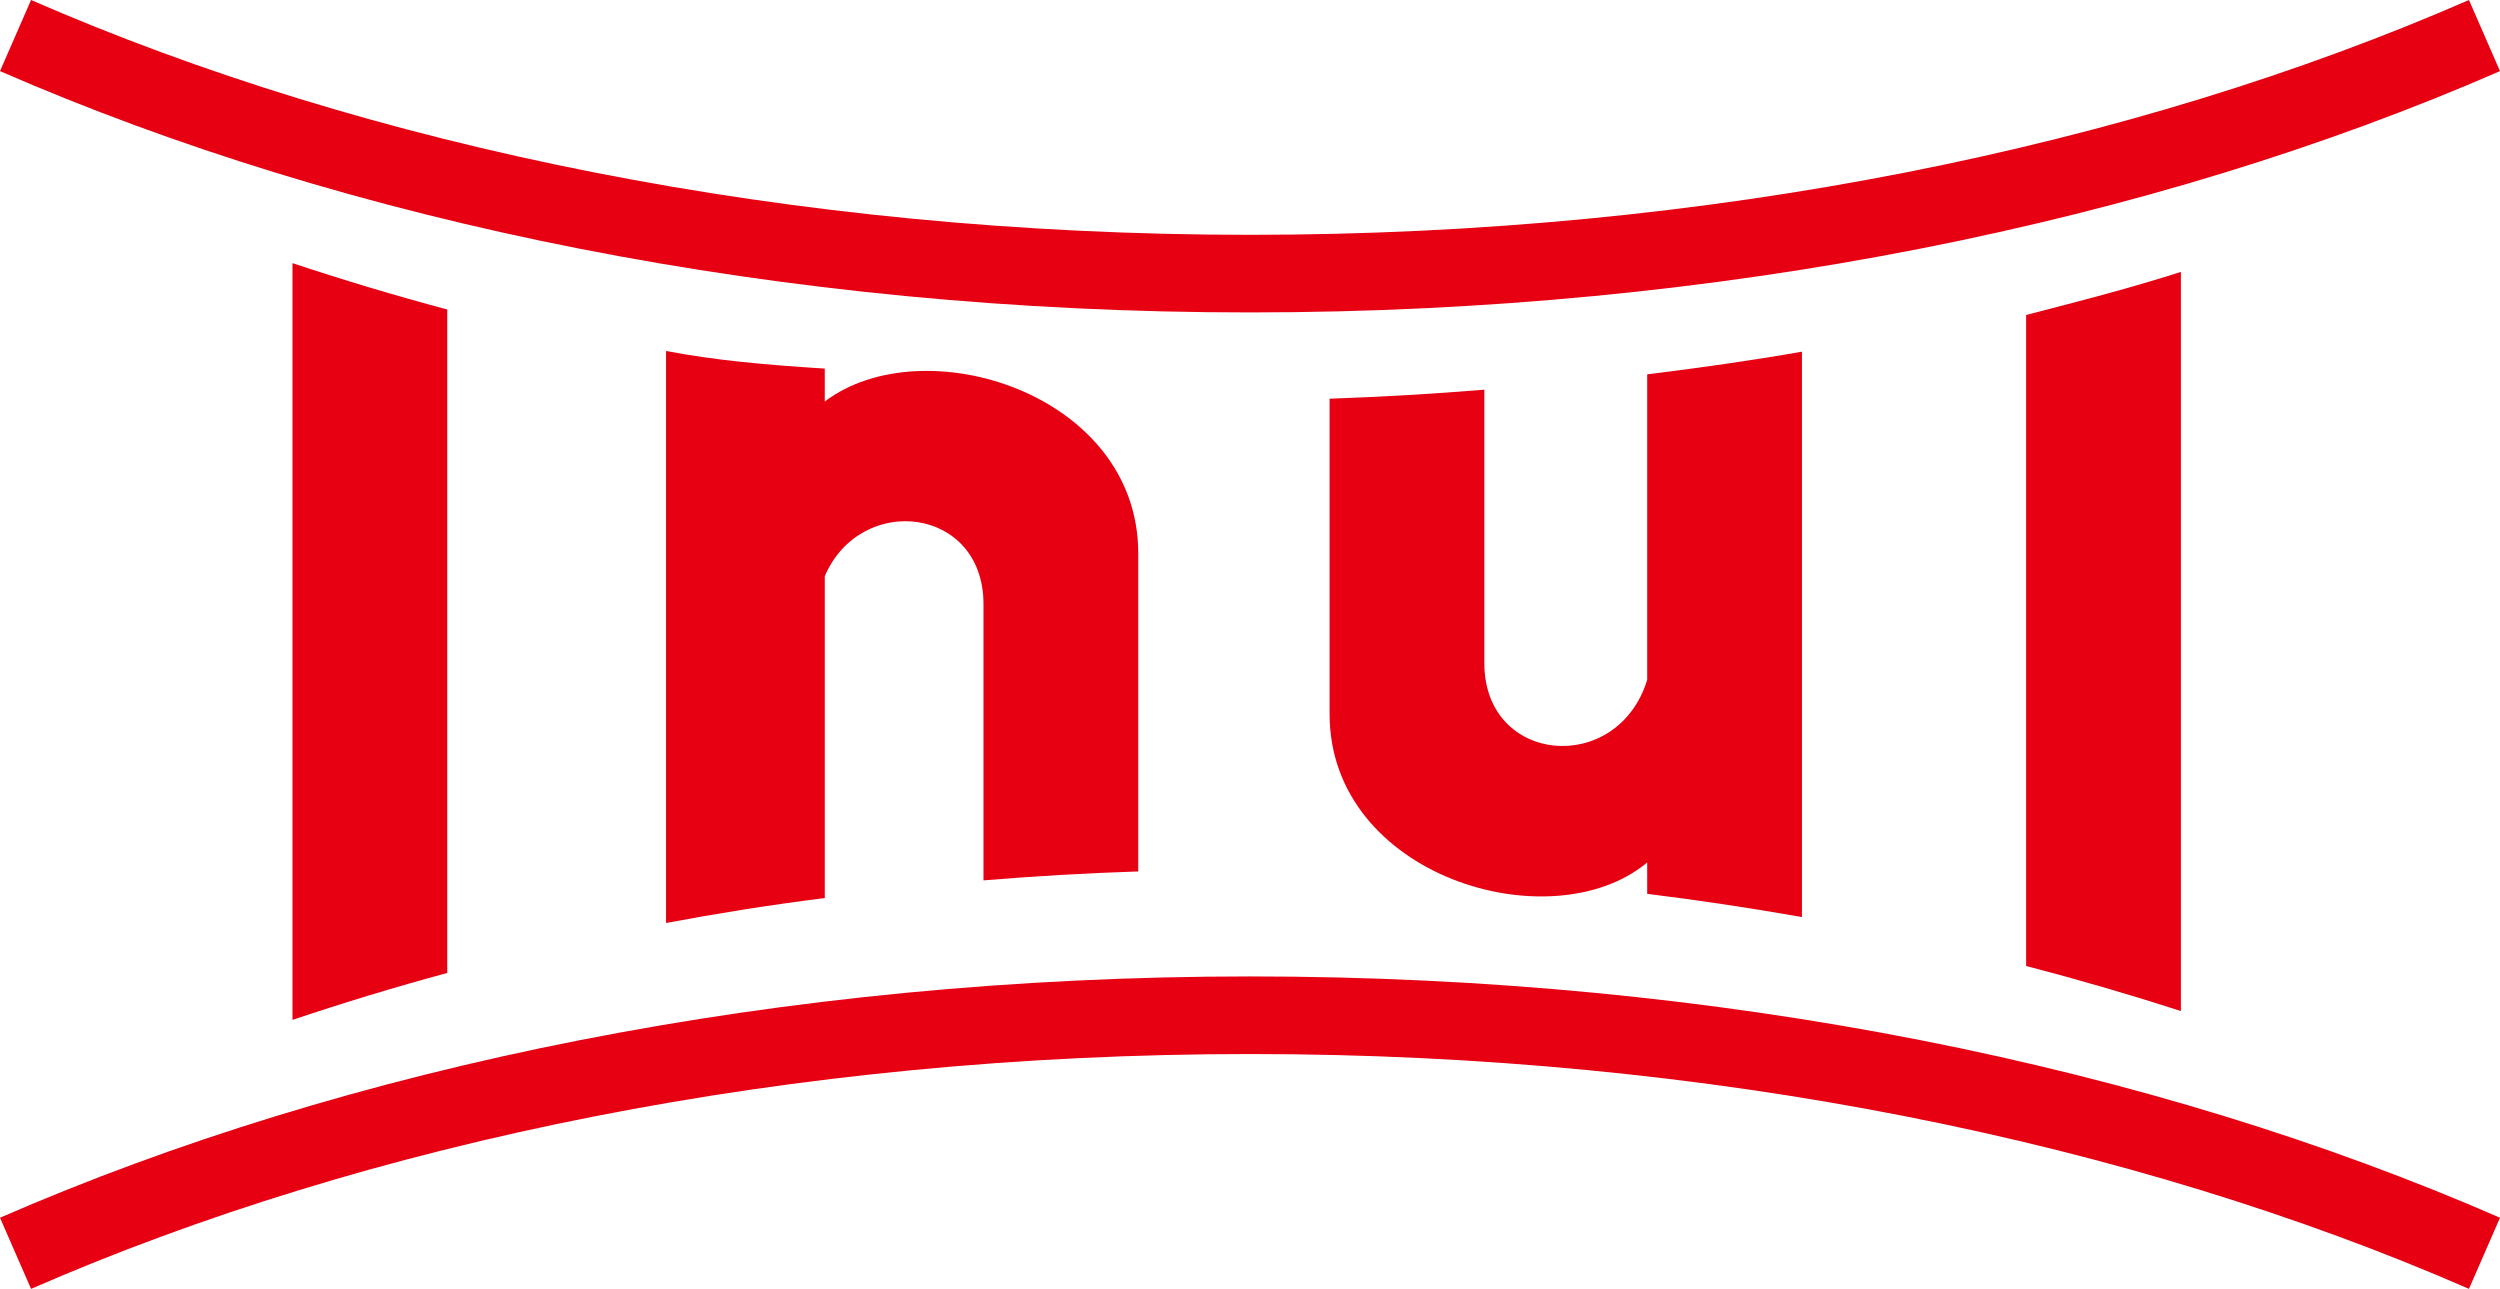
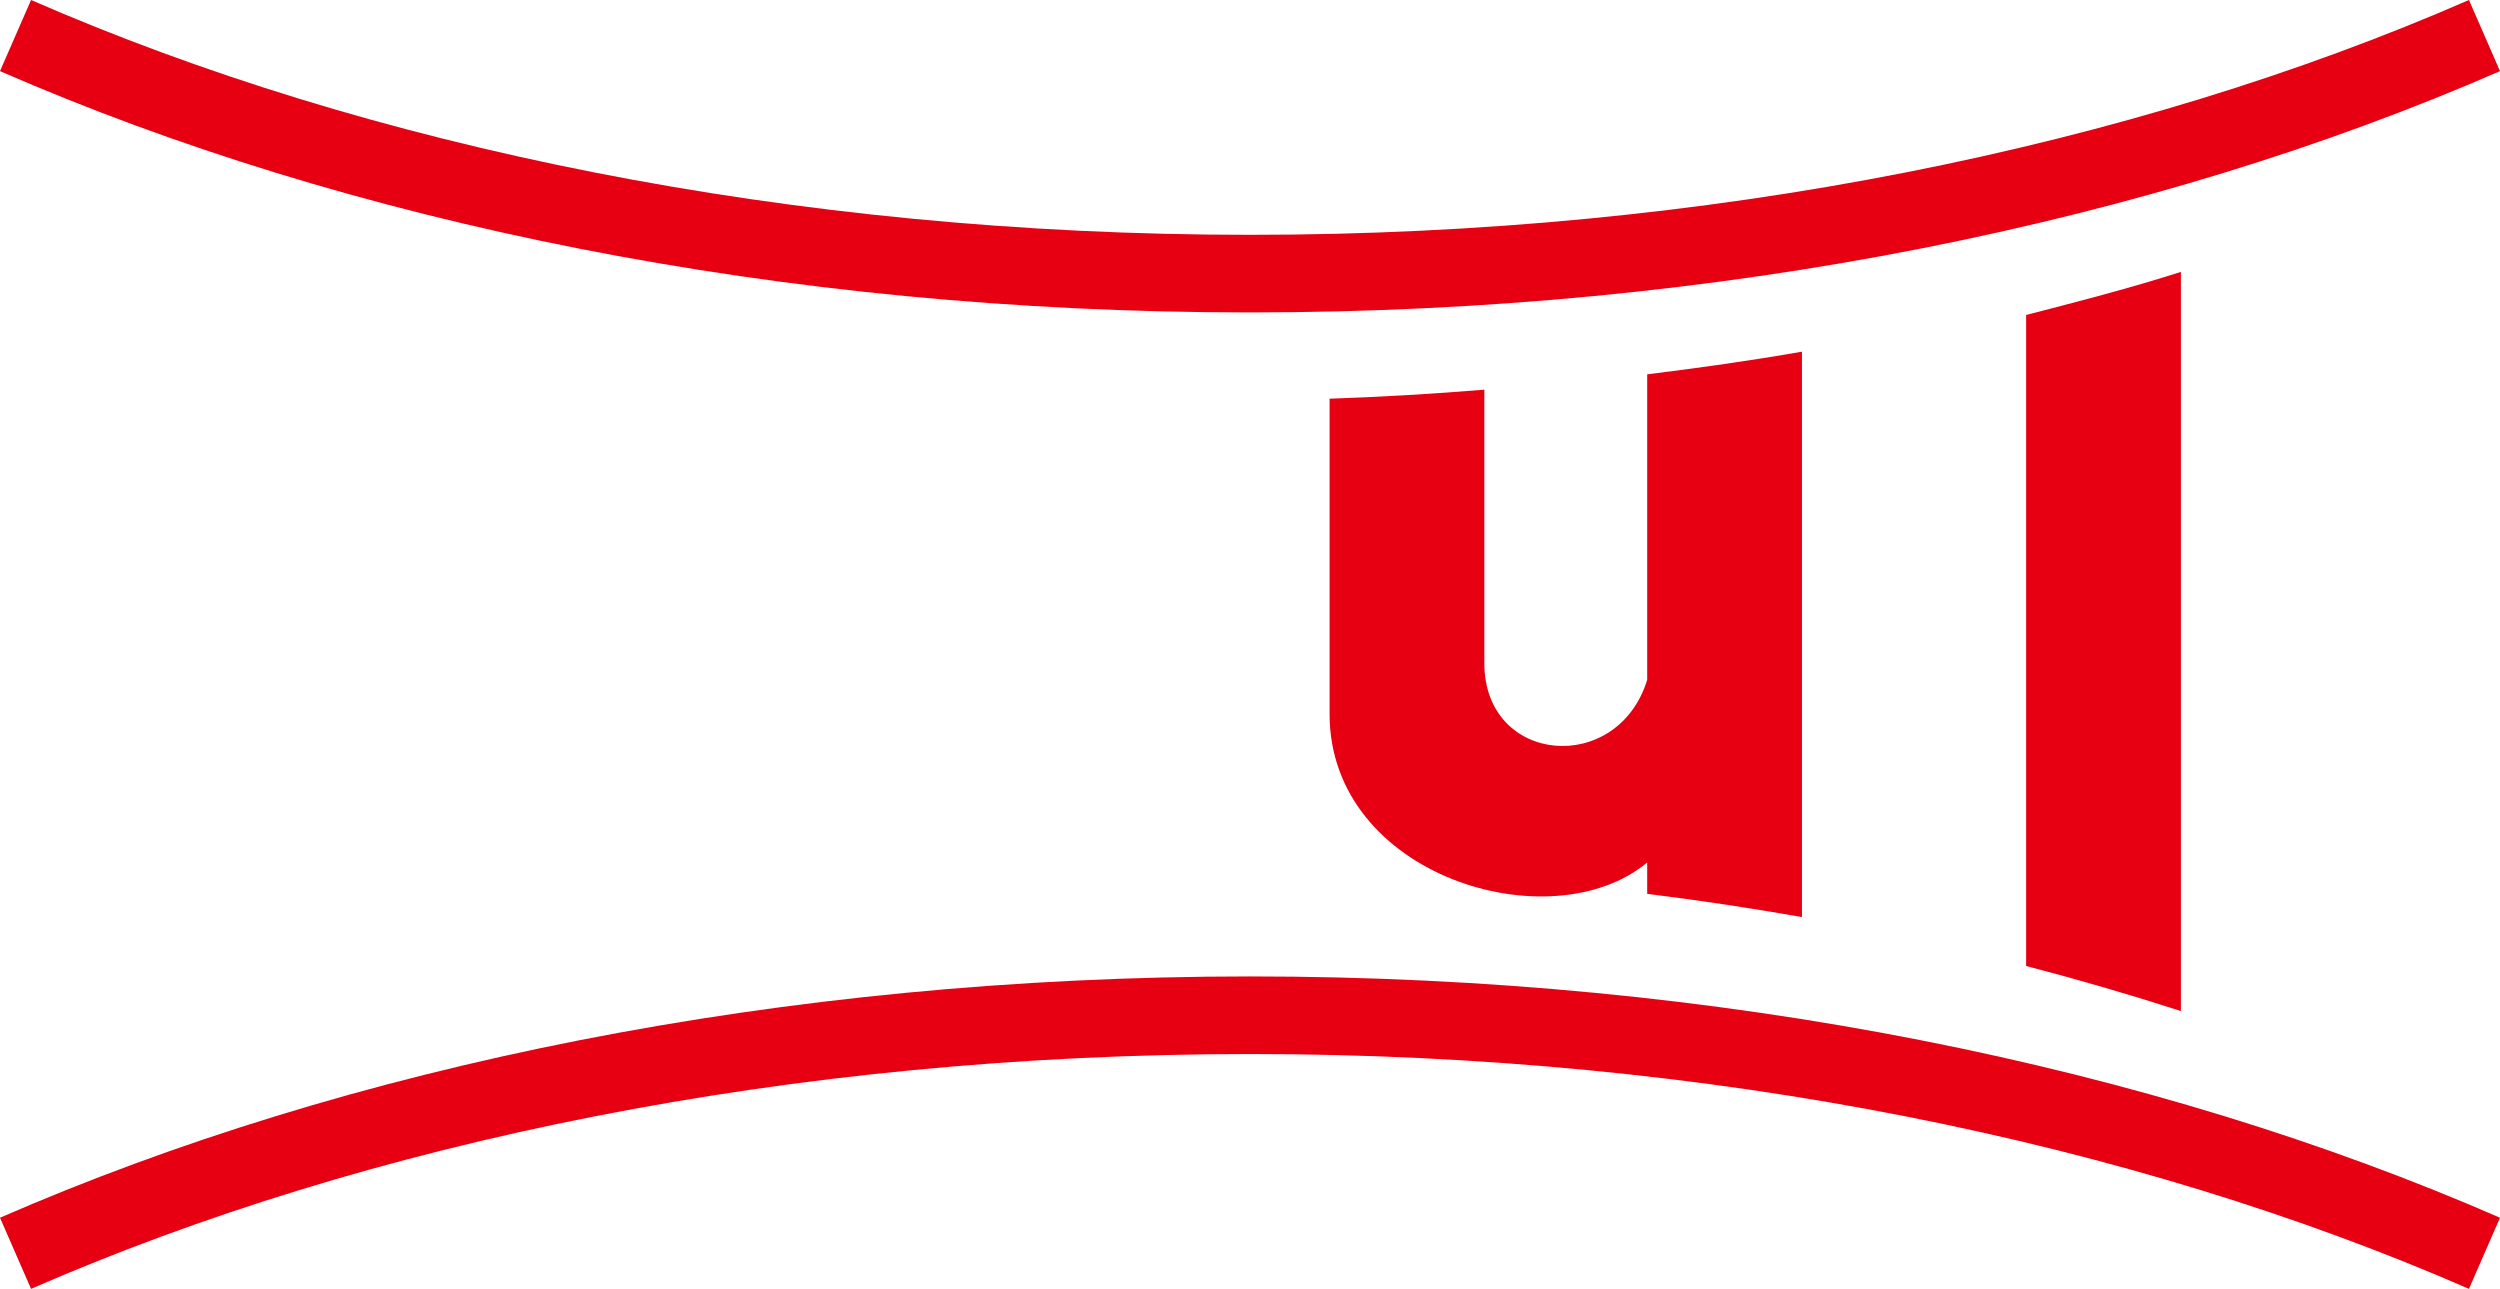
<svg xmlns="http://www.w3.org/2000/svg" id="_レイヤー_2" data-name="レイヤー 2" viewBox="0 0 265.74 137">
  <defs>
    <style>      .cls-1 {        fill: #e60012;        stroke-width: 0px;      }    </style>
  </defs>
  <g id="_レイヤー_1-2" data-name="レイヤー 1">
    <g>
      <path class="cls-1" d="m132.87,112.04c-48.83,0-93.8,9.35-129.57,24.96h0l-3.3-7.56c36.98-16.12,82.98-25.64,132.87-25.65h0c49.89,0,95.89,9.52,132.87,25.65h0l-3.3,7.56c-35.77-15.61-80.74-24.97-129.57-24.96h0Z" />
      <path class="cls-1" d="m0,7.56L3.3,0c35.77,15.61,80.74,24.96,129.57,24.96h0c48.83,0,93.8-9.35,129.57-24.96h0l3.3,7.56c-36.98,16.12-82.98,25.64-132.87,25.65h0C82.98,33.21,36.98,23.69,0,7.56H0Z" />
-       <path class="cls-1" d="m47.54,103.42V32.9c-5.61-1.5-11.1-3.15-16.45-4.93v80.44c5.35-1.8,10.84-3.47,16.45-4.99Z" />
      <path class="cls-1" d="m231.82,107.47V28.9c-5.36,1.72-10.85,3.13-16.45,4.58v69.2c5.6,1.46,11.09,3.06,16.45,4.79Z" />
      <path class="cls-1" d="m175.09,39.79v32.48c-3.15,10.21-17.31,9.01-17.31-1.77v-29.08c-5.42.45-10.91.77-16.45.96v33.52c0,17.26,23.54,24.28,33.76,15.78v3.33c5.56.69,11.05,1.52,16.45,2.47v-60.1c-5.4.95-10.89,1.72-16.45,2.41Z" />
-       <path class="cls-1" d="m87.67,42.67v-3.49c-6.65-.43-11.48-.86-16.87-1.87v60.8c5.4-1.01,10.88-1.9,16.87-2.65v-34.22c3.84-8.91,16.87-7.38,16.87,2.96v29.38c5.42-.45,10.91-.77,16.45-.95v-33.82c0-17.02-22.89-24.08-33.33-16.12Z" />
    </g>
  </g>
</svg>